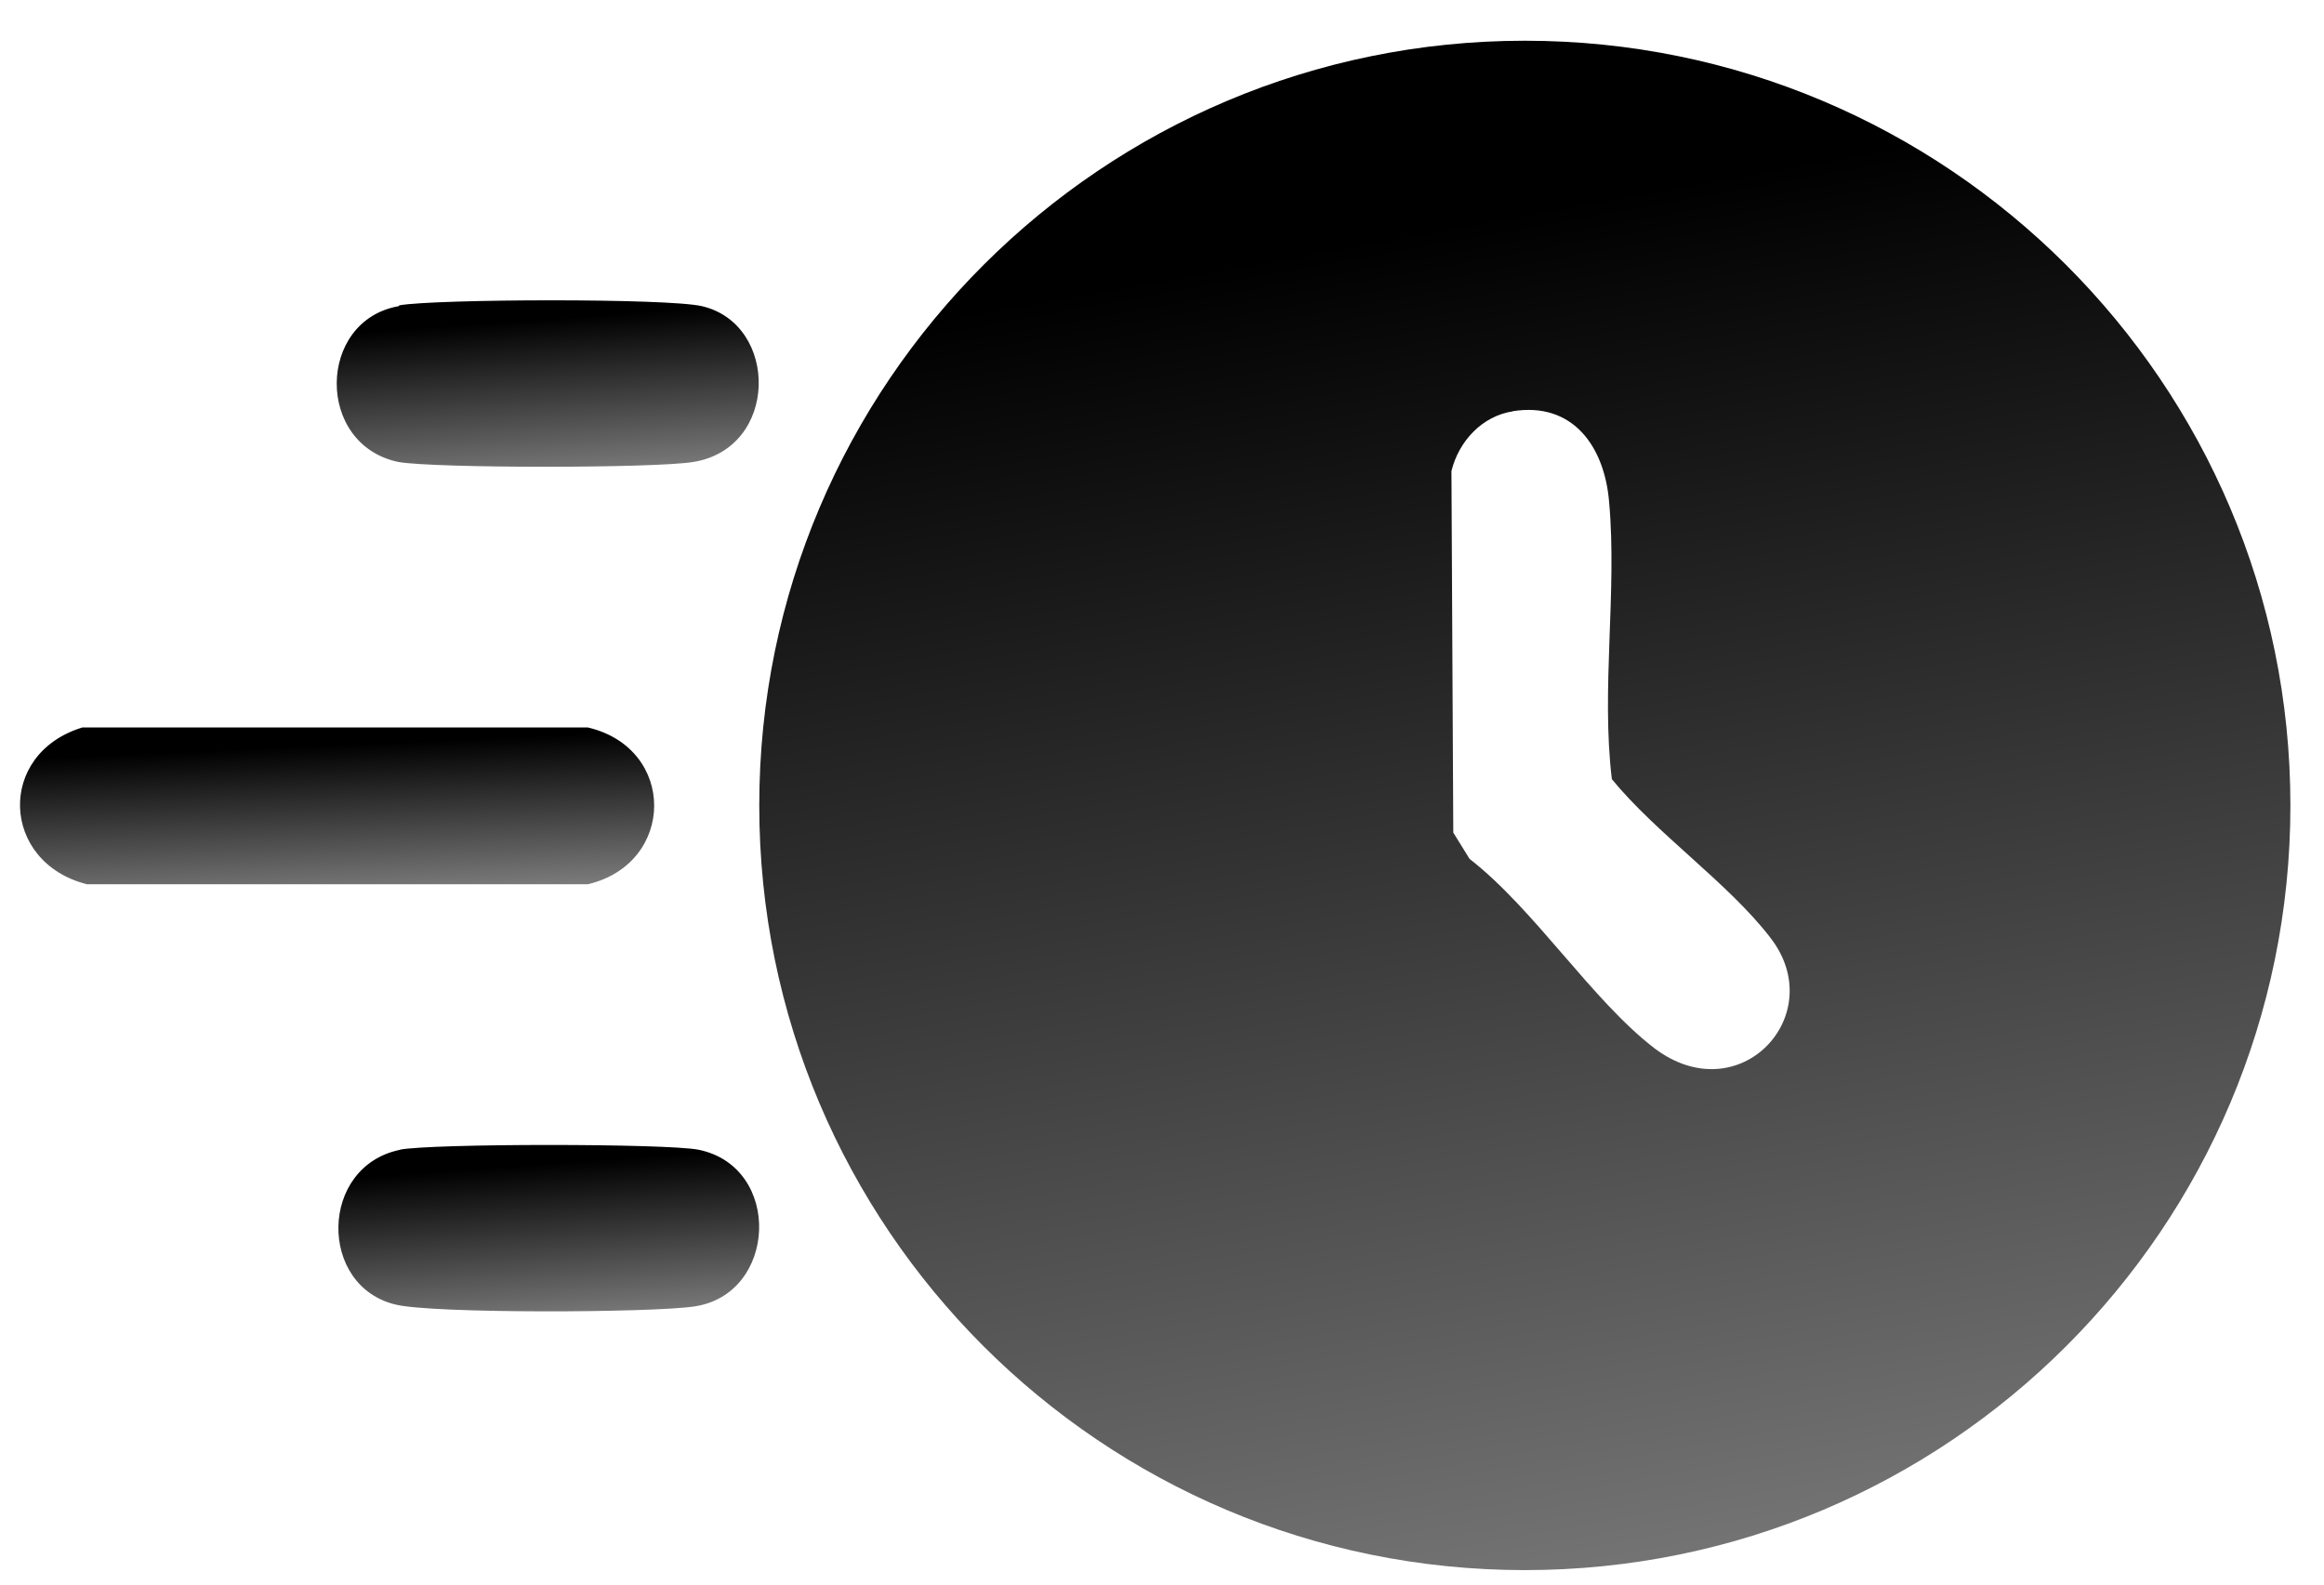
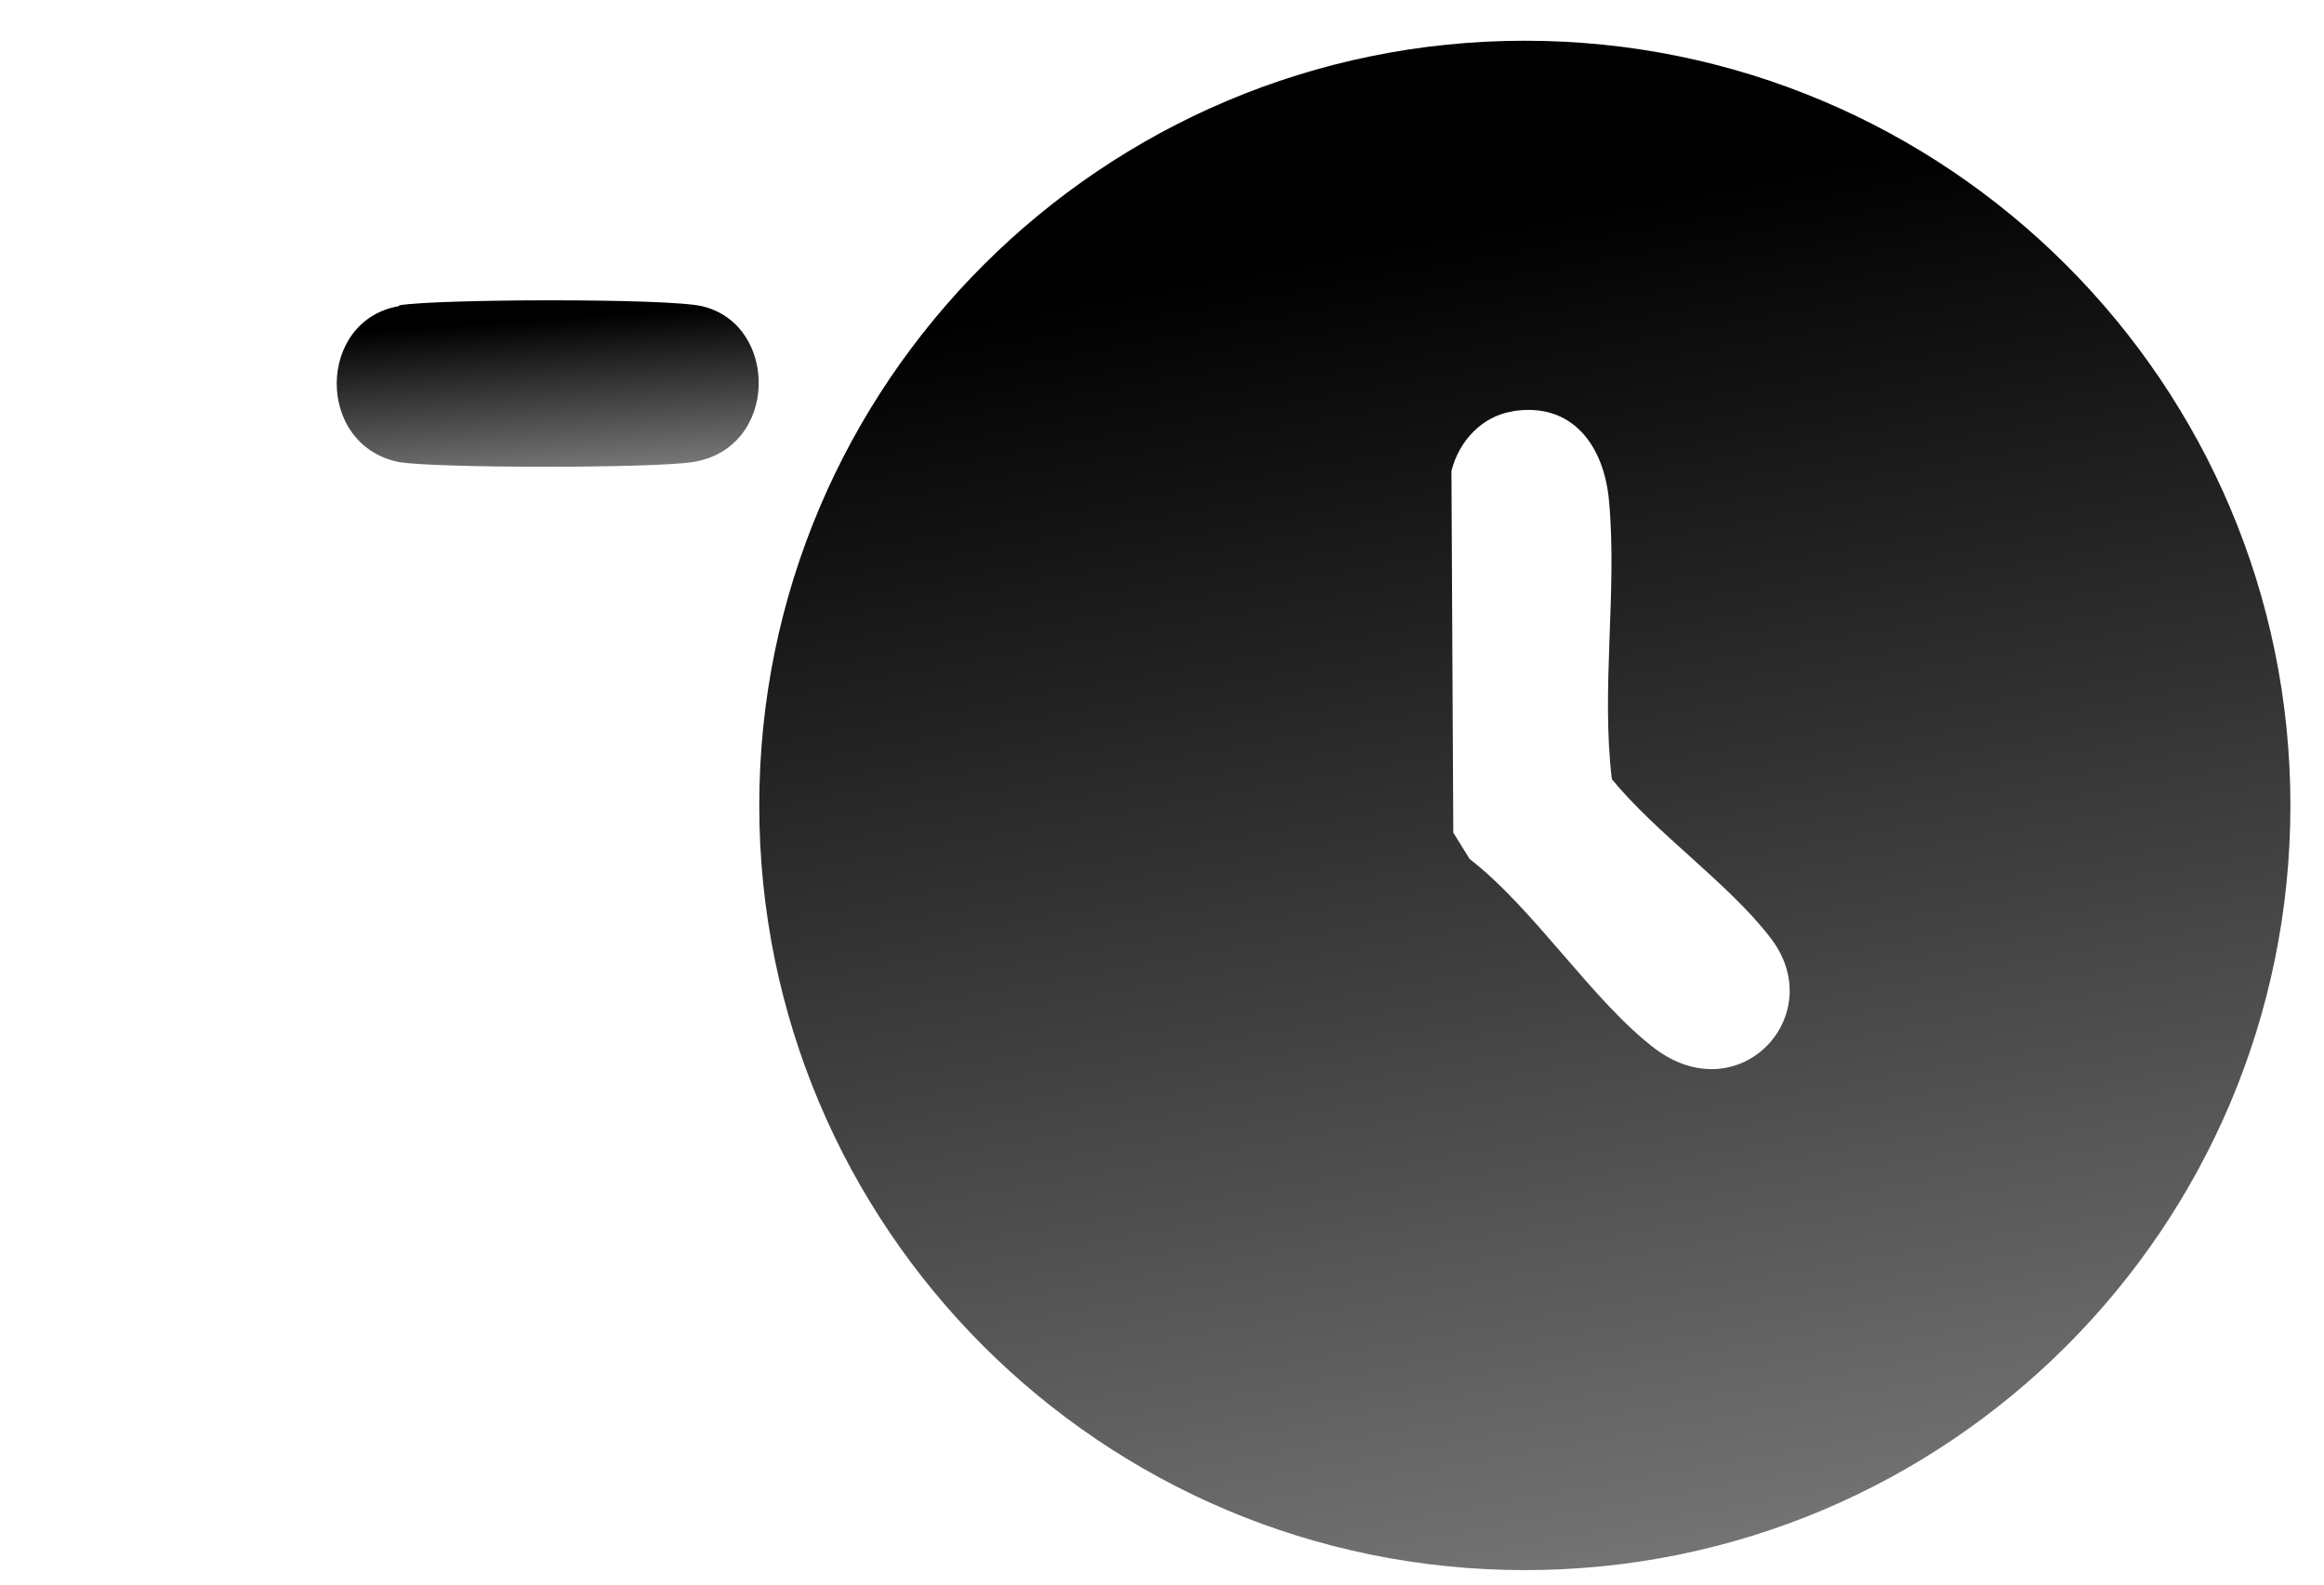
<svg xmlns="http://www.w3.org/2000/svg" width="44" height="30" viewBox="0 0 44 30" fill="none">
  <path d="M43.364 15.249C43.364 23.242 36.88 29.726 28.87 29.726C20.859 29.726 14.375 23.242 14.375 15.249C14.375 7.255 20.876 0.771 28.87 0.771C36.863 0.771 43.364 7.255 43.364 15.249ZM28.647 7.787C28.064 7.873 27.617 8.353 27.48 8.919L27.515 15.763L27.823 16.261C29.058 17.221 30.139 18.937 31.323 19.846C32.935 21.064 34.651 19.211 33.518 17.753C32.729 16.724 31.357 15.78 30.517 14.751C30.311 13.053 30.619 11.2 30.465 9.502C30.379 8.456 29.779 7.598 28.63 7.787H28.647Z" fill="url(#paint0_linear_1122_24368)" />
-   <path d="M1.559 13.773H11.131C12.812 14.168 12.795 16.346 11.131 16.741H1.645C0.015 16.329 -0.071 14.271 1.559 13.773Z" fill="url(#paint1_linear_1122_24368)" />
  <path d="M7.563 5.78C8.249 5.66 12.64 5.643 13.292 5.797C14.75 6.14 14.75 8.49 13.121 8.747C12.383 8.867 8.249 8.867 7.546 8.747C5.968 8.421 6.002 6.071 7.546 5.797L7.563 5.78Z" fill="url(#paint2_linear_1122_24368)" />
-   <path d="M7.564 21.767C8.182 21.647 12.608 21.647 13.225 21.767C14.82 22.093 14.717 24.512 13.139 24.735C12.333 24.855 8.199 24.872 7.496 24.7C6.021 24.357 6.038 22.076 7.582 21.767H7.564Z" fill="url(#paint3_linear_1122_24368)" />
  <defs>
    <linearGradient id="paint0_linear_1122_24368" x1="39.865" y1="2.012" x2="46.03" y2="36.204" gradientUnits="userSpaceOnUse">
      <stop />
      <stop offset="1" stop-color="#9D9D9D" />
    </linearGradient>
    <linearGradient id="paint1_linear_1122_24368" x1="10.936" y1="13.9" x2="11.097" y2="17.511" gradientUnits="userSpaceOnUse">
      <stop />
      <stop offset="1" stop-color="#9D9D9D" />
    </linearGradient>
    <linearGradient id="paint2_linear_1122_24368" x1="13.401" y1="5.821" x2="13.673" y2="9.644" gradientUnits="userSpaceOnUse">
      <stop />
      <stop offset="1" stop-color="#9D9D9D" />
    </linearGradient>
    <linearGradient id="paint3_linear_1122_24368" x1="13.412" y1="21.812" x2="13.684" y2="25.633" gradientUnits="userSpaceOnUse">
      <stop />
      <stop offset="1" stop-color="#9D9D9D" />
    </linearGradient>
  </defs>
</svg>